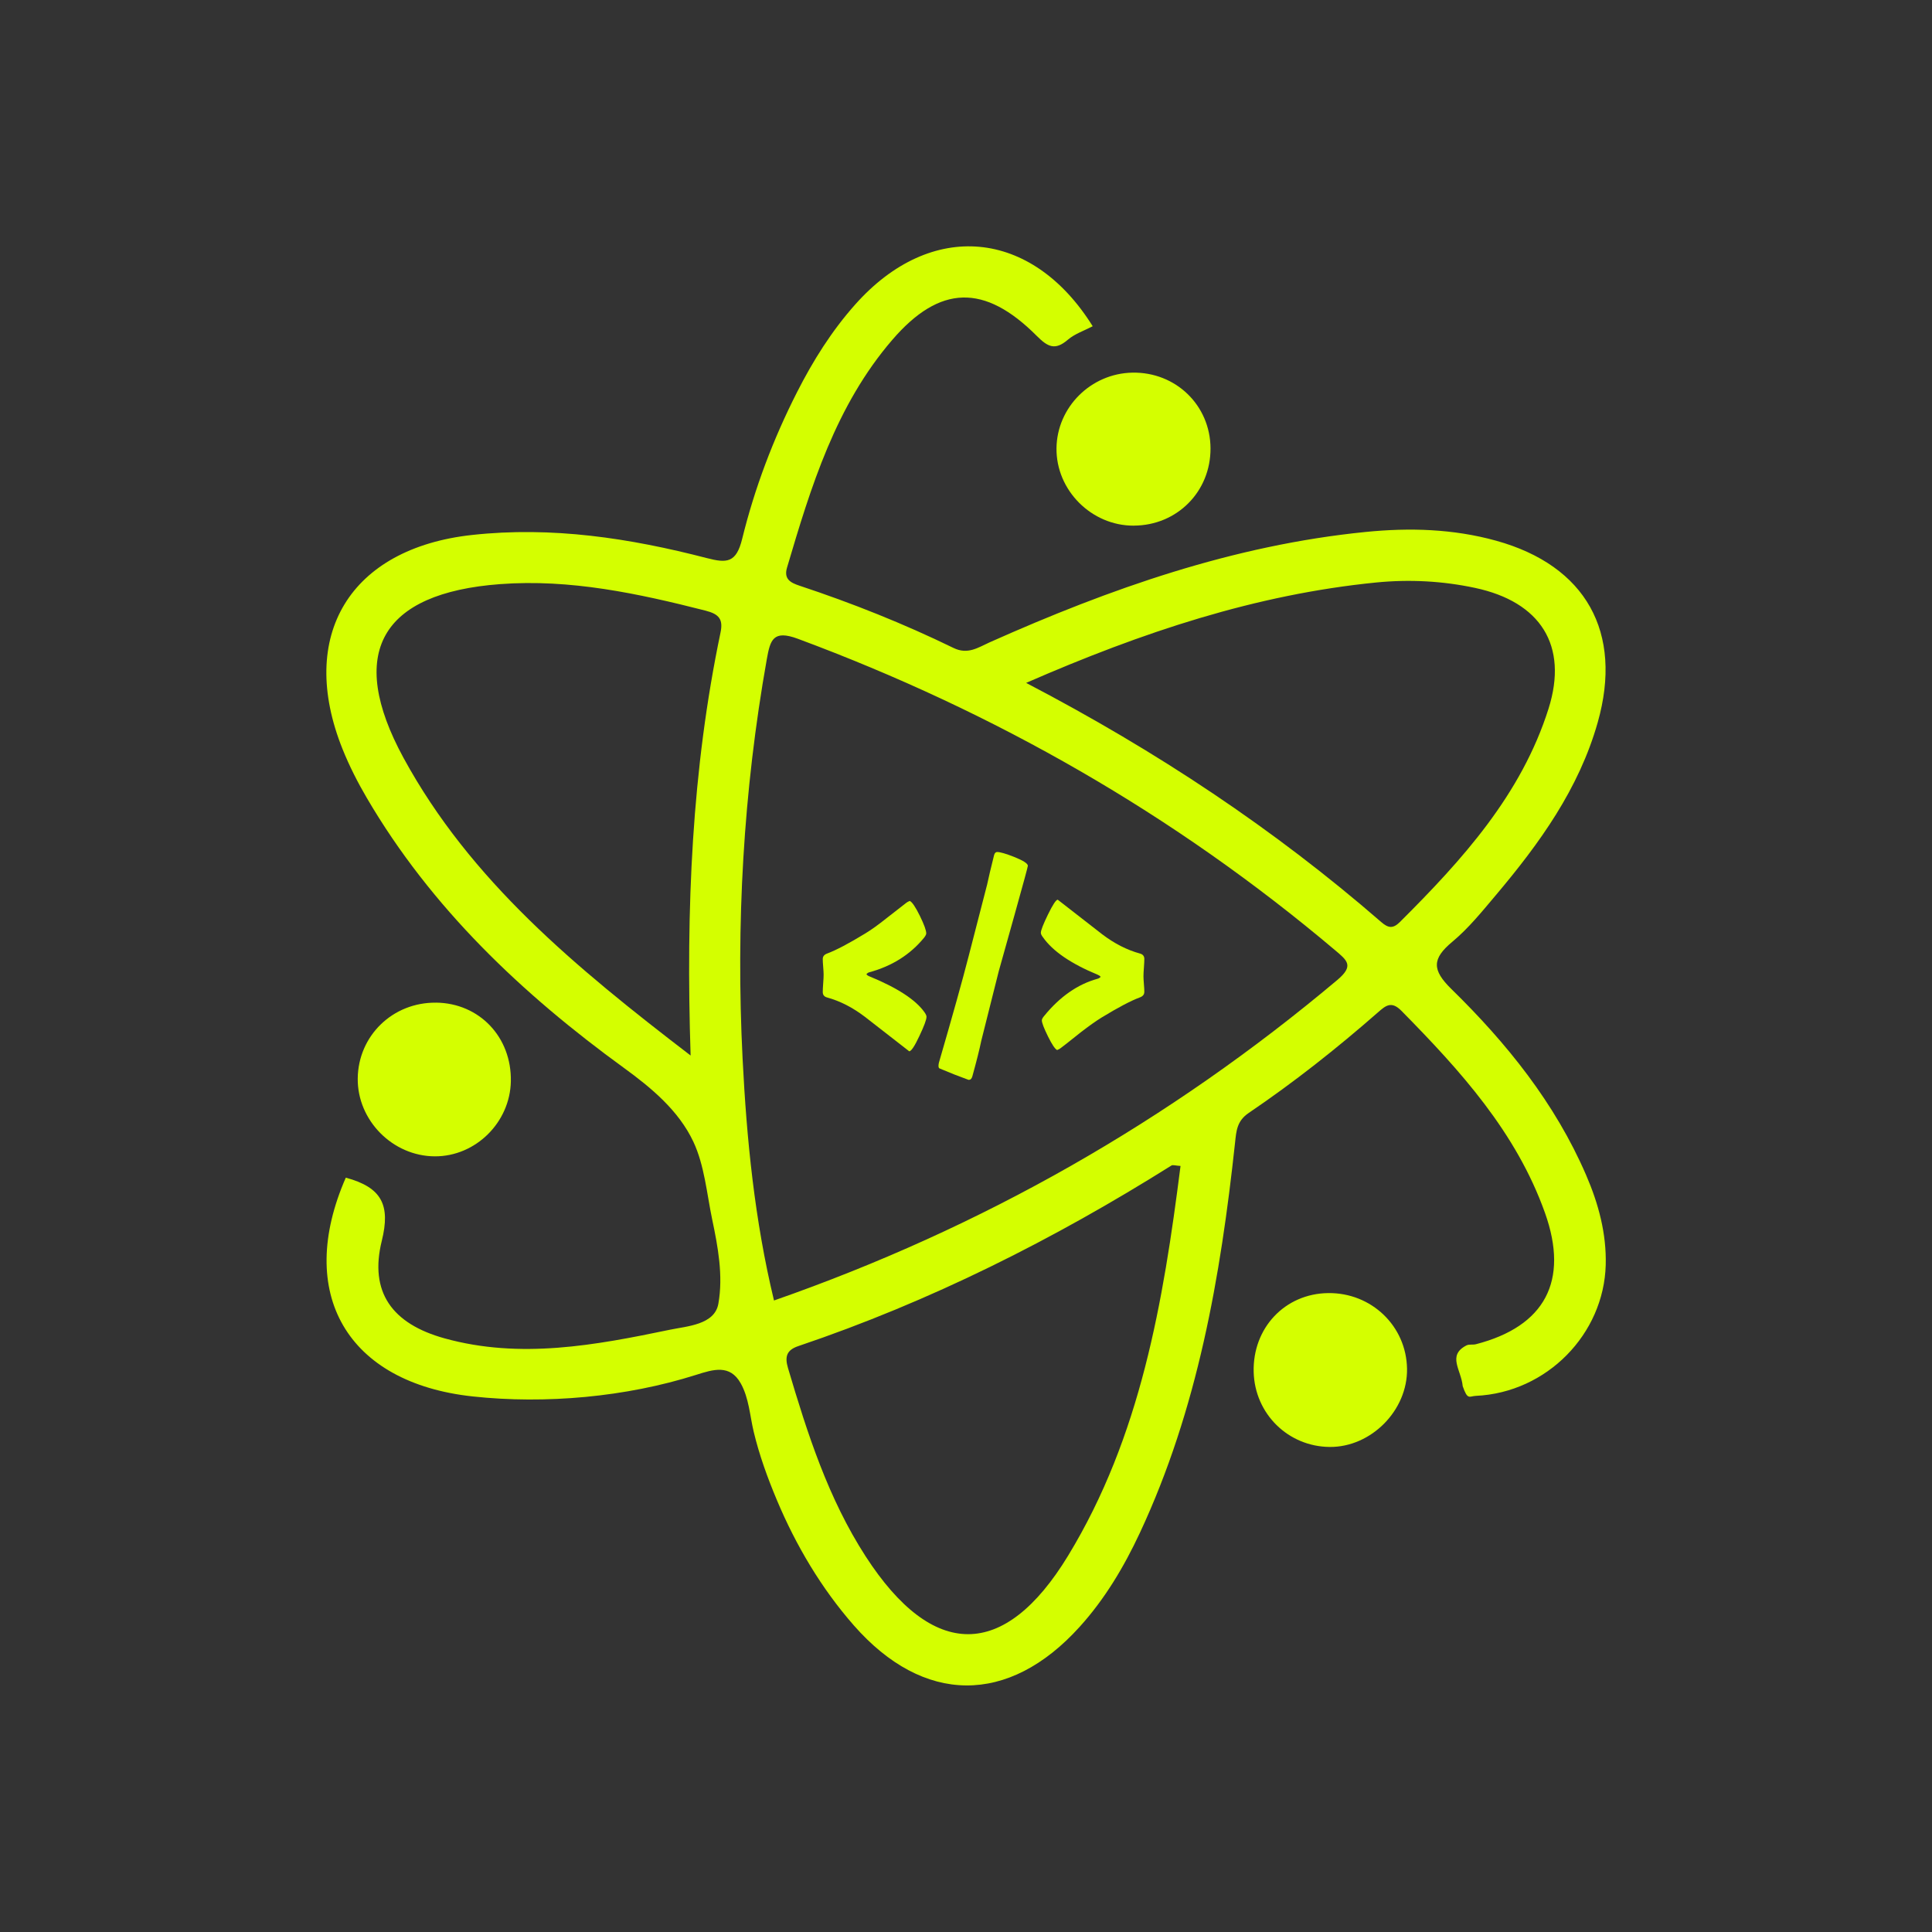
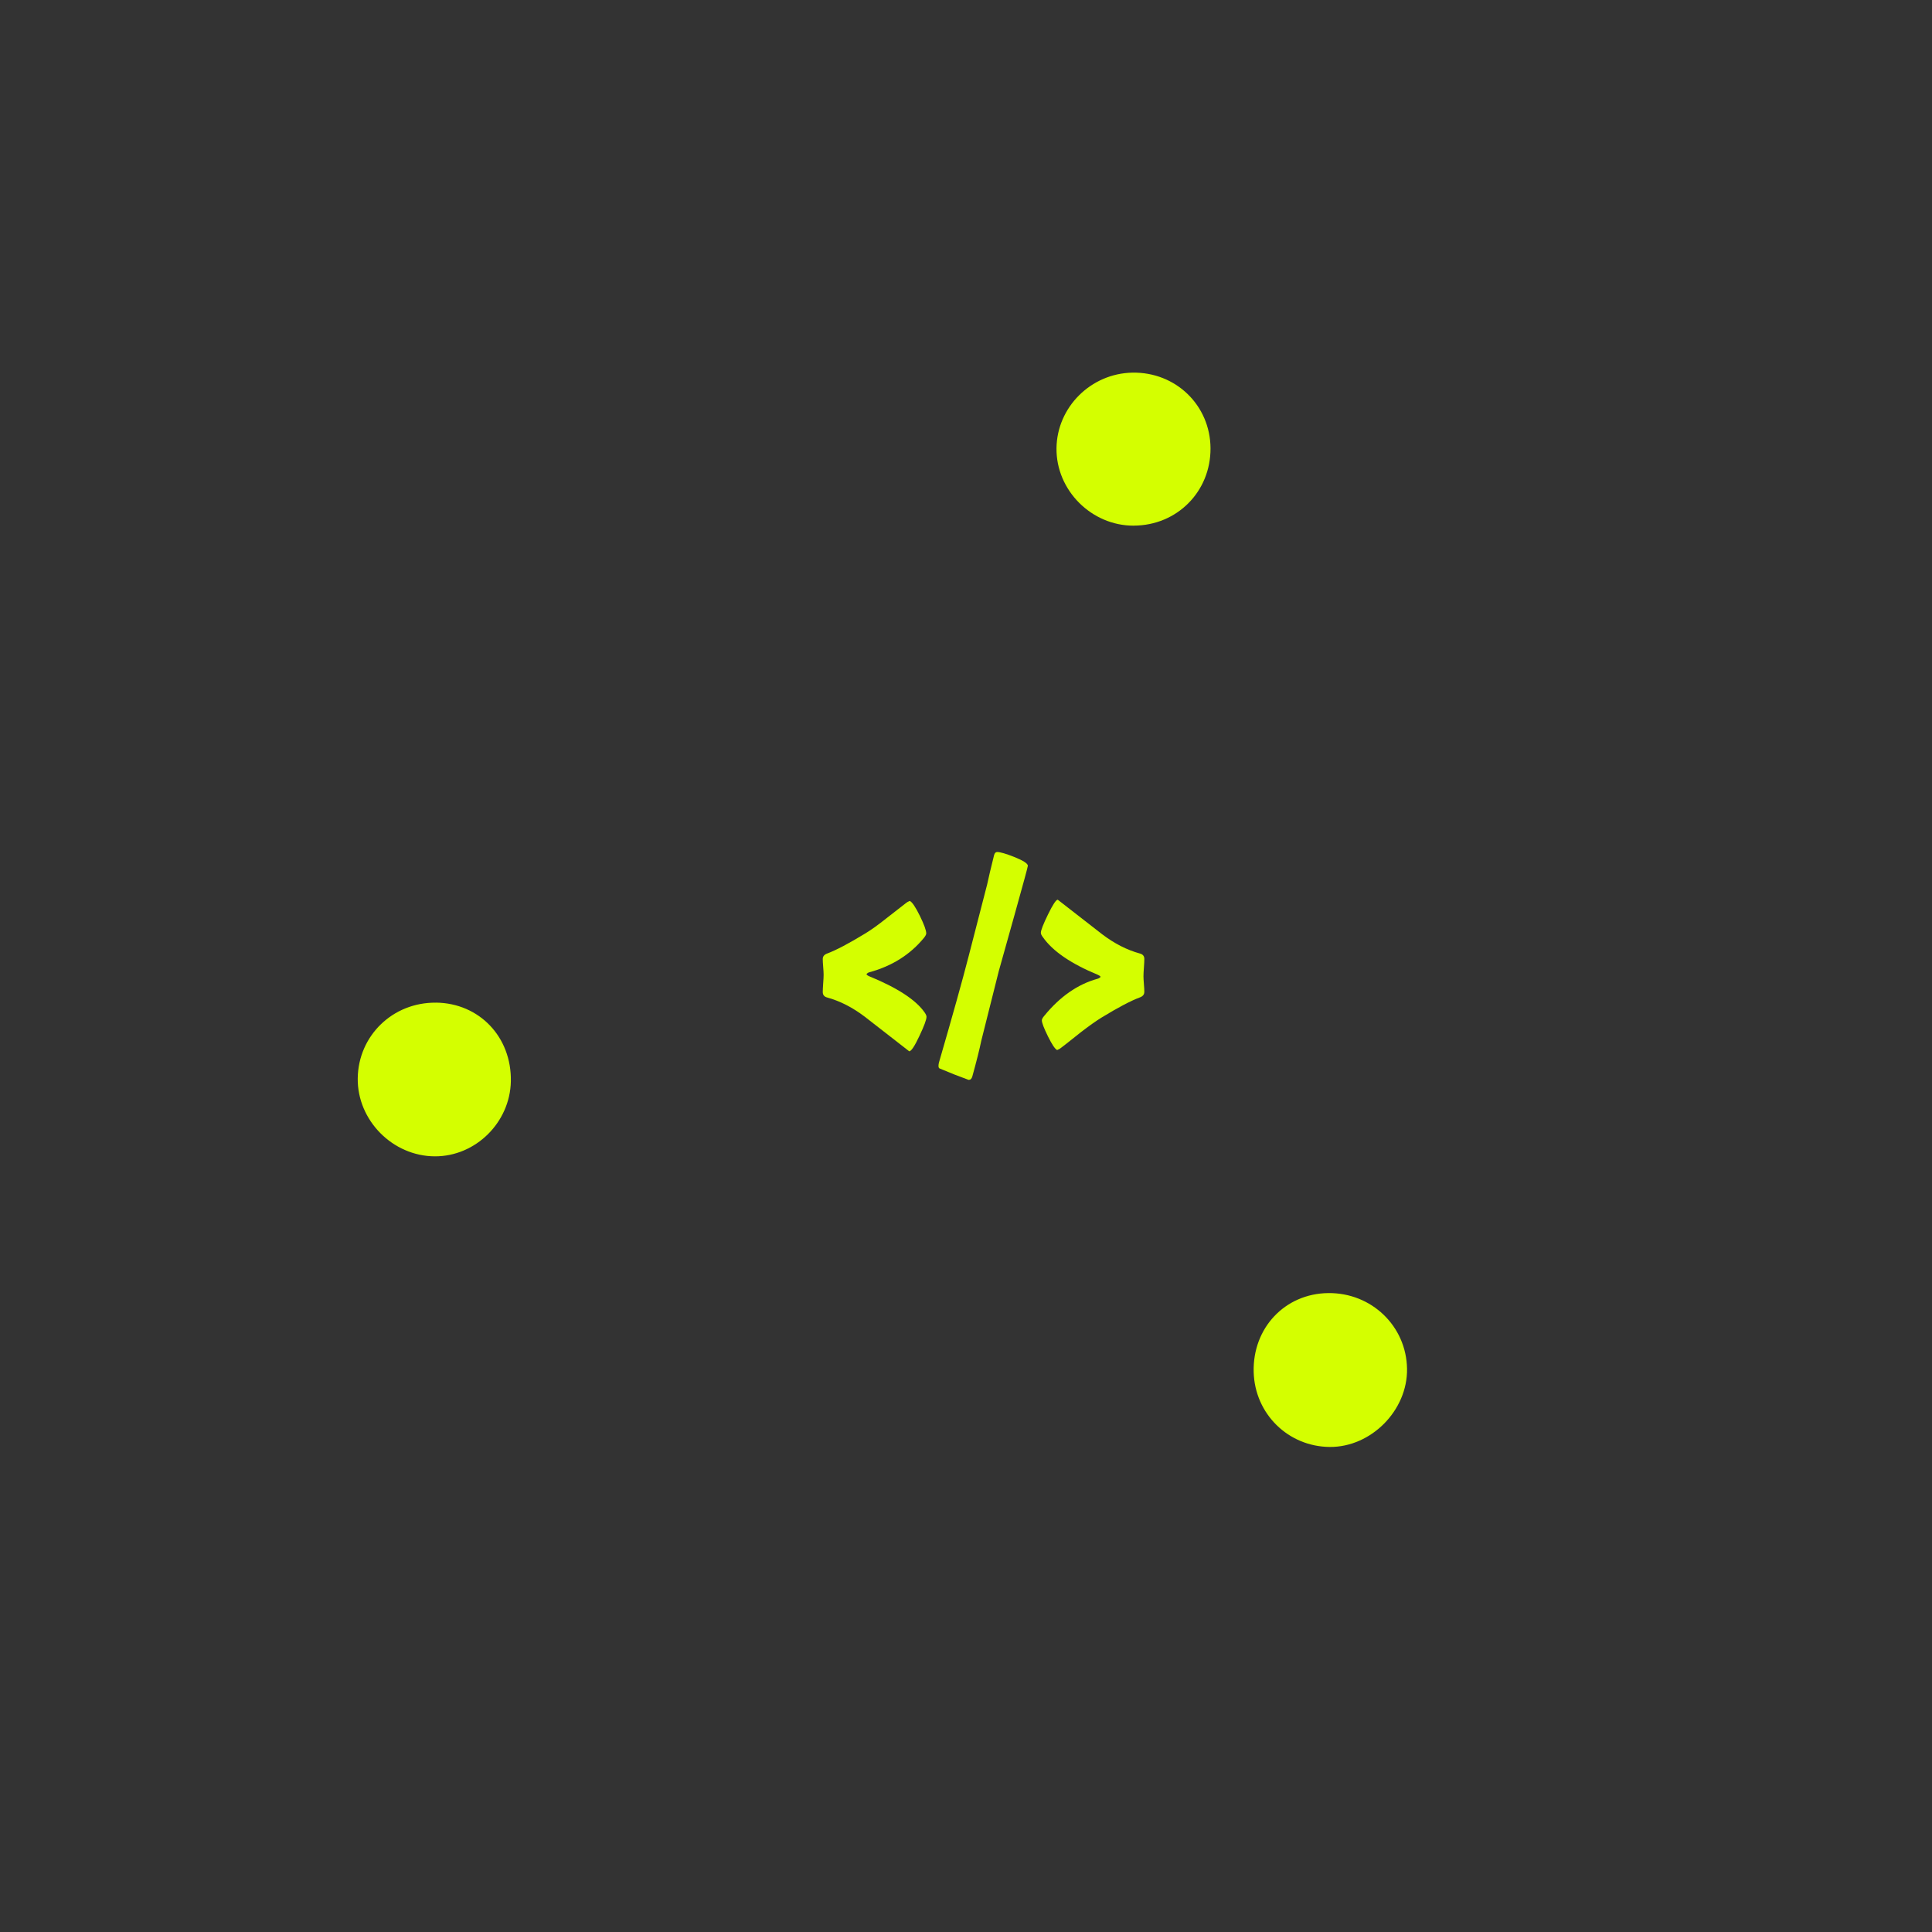
<svg xmlns="http://www.w3.org/2000/svg" id="Layer_1" data-name="Layer 1" viewBox="0 0 500 500">
  <rect x="0" y="0" width="500" height="500" fill="#333333" stroke="none" />
  <defs>
    <style>
      .cls-1 {
        fill: #d4ff00;
        stroke-width: 0px;
      }
    </style>
  </defs>
  <g>
-     <path class="cls-1" d="m89.5,304.78c9.33,2.52,11.59,7.11,9.31,16.33-3.29,13.3,2.65,21.49,16.26,25.26,19.61,5.43,39.04,1.77,58.32-2.24,4.41-.92,11.55-1.27,12.52-6.72,1.29-7.28-.11-14.74-1.61-21.88-1.37-6.56-1.99-13.95-4.86-20.05-3.79-8.07-10.9-13.97-17.96-19.1-26.28-19.08-49.88-41.38-66.56-69.89-2.36-4.03-4.51-8.25-6.25-12.58-11.85-29.46,1.94-52.01,33.48-55.46,20.72-2.27,40.86.82,60.76,5.98,5.24,1.36,7.63,1.25,9.16-4.96,3.23-13.14,8.03-25.82,14.19-37.95,4.15-8.18,8.99-15.89,15.1-22.75,19.58-22,45.69-19.59,61.43,5.66-2.16,1.14-4.62,1.94-6.43,3.49-3.31,2.84-5.18,1.89-8.07-1.01-13.49-13.51-25.05-13.26-37.37,1.05-14.64,17-21.04,37.96-27.24,58.94-.89,3,.96,3.92,3.21,4.67,13.64,4.52,26.97,9.83,39.88,16.12,3.71,1.81,6.39-.13,9.34-1.45,31.15-13.9,63.08-25.15,97.31-28.57,11.39-1.14,22.67-.81,33.76,2.26,23.25,6.44,32.91,23.71,26.31,47.02-4.86,17.19-15.03,31.27-26.32,44.66-3.57,4.23-7.1,8.62-11.32,12.13-5.25,4.38-5.3,7.26-.22,12.23,14.3,13.99,26.8,29.49,34.84,48.1,3.22,7.44,5.31,15.19,5.09,23.31-.48,17.82-15.18,33.03-33.64,33.87-1.67.08-2.1,1.19-3.37-2.51-.37-4.21-4.09-7.95.97-10.55.69-.35,1.66-.1,2.46-.31,17.83-4.61,24.14-16.34,17.87-33.96-7.44-20.9-21.94-36.87-37.16-52.32-2.61-2.65-4.09-1.34-6.12.44-10.63,9.31-21.71,18.07-33.4,25.99-3.07,2.08-3.21,4.66-3.54,7.71-3.75,34.73-9.68,68.94-24.62,100.94-4.11,8.8-9.06,17.12-15.61,24.36-18.4,20.35-40.38,20.18-58.43-.39-8.39-9.57-14.98-20.68-19.9-32.4-2.41-5.73-4.58-11.7-6.02-17.75-.99-4.16-1.22-8.72-3.36-12.51-2.78-4.93-7.01-3.62-11.59-2.16-18.06,5.73-38.92,7.6-57.74,5.57-32.54-3.5-46-26.66-32.85-56.66Zm110.8,31.79c54.03-18.87,102.39-46.46,145.77-82.93,4.42-3.71,2.6-5.06-.57-7.74-41.57-35.12-88.05-61.66-139.03-80.59-6.39-2.37-7.13.31-8.02,5.28-6.09,34.21-8.01,68.69-6.27,103.33,1.05,20.93,3.11,41.81,8.13,62.64Zm65.26-159.84c33.96,17.74,64.24,37.88,91.87,61.87,1.78,1.55,3.02,1.85,4.85.03,16.17-16.11,31.46-32.98,38.49-55.26,5.15-16.35-2.1-27.61-19.02-31.22-8.42-1.8-17.01-2.25-25.62-1.4-31.09,3.1-60.3,12.77-90.56,25.98Zm39.96,125.02c-1.3-.08-1.98-.34-2.36-.11-30.47,19.13-62.42,35.2-96.56,46.73-3,1.01-3.55,2.7-2.67,5.67,5.02,16.96,10.41,33.77,20.11,48.76,17.32,26.77,35.87,26.95,52.38-.18,18.79-30.87,24.63-65.65,29.1-100.87Zm-126.79-28.59c-1.24-38.21.33-74.06,7.74-109.46.72-3.44-.39-4.77-3.85-5.66-17.47-4.45-35.04-8.23-53.19-6.87-30.91,2.31-39.78,17.82-25,44.97,17.3,31.76,44.54,54.22,74.29,77.02Z" />
    <path class="cls-1" d="m293.42,136.04c-10.95.04-20.13-9.17-20-20.05.13-10.61,8.89-19.34,19.62-19.55,11.22-.22,20.18,8.44,20.24,19.57.06,11.2-8.65,19.99-19.86,20.02Z" />
    <path class="cls-1" d="m343.73,334.65c11.2-.14,20.24,8.54,20.41,19.59.17,10.74-9.27,20.3-19.98,20.23-10.78-.07-19.42-8.57-19.71-19.39-.3-11.4,8.09-20.3,19.28-20.43Z" />
    <path class="cls-1" d="m112.85,259.48c11.22.13,19.58,8.93,19.36,20.36-.21,10.66-9.13,19.46-19.68,19.42-10.9-.04-20.06-9.3-19.95-20.15.12-11.08,9.08-19.75,20.26-19.62Z" />
  </g>
  <g>
    <path class="cls-1" d="m235.3,272.07c-3.45-2.69-7.28-5.67-11.49-8.94-3.17-2.41-6.42-4.07-9.74-4.98-.76-.2-1.14-.67-1.14-1.41,0-.51.04-1.26.11-2.26.08-1,.11-1.76.11-2.26,0-.43-.04-1.1-.11-2-.08-.9-.11-1.58-.11-2.04,0-.66.38-1.13,1.14-1.41,2.31-.86,5.61-2.6,9.89-5.21,1.5-.91,3.29-2.19,5.36-3.84,3.17-2.49,4.89-3.83,5.17-4.03.2-.18.52-.35.95-.53.61.25,1.48,1.55,2.63,3.88,1.09,2.23,1.64,3.74,1.64,4.53,0,.25-.18.61-.53,1.07-3.58,4.39-8.31,7.38-14.19,8.98-.25.05-.51.22-.76.49.1.2.33.38.68.53,7.25,2.97,12.04,6.07,14.34,9.32.36.51.53.9.53,1.18,0,.74-.61,2.38-1.83,4.95-1.24,2.66-2.13,3.99-2.66,3.99Z" />
    <path class="cls-1" d="m250.83,279.48c-.13,0-.3-.05-.53-.15-2.05-.74-4.44-1.67-7.15-2.82-.18-.1-.27-.32-.27-.65,0-.25.04-.53.11-.84,3.52-12.12,6.1-21.34,7.72-27.66l4.76-18.45c.36-1.7.95-4.22,1.79-7.57.15-.56.42-.84.8-.84.79,0,2.27.43,4.45,1.29,2.33.94,3.5,1.7,3.5,2.28,0,.23-1.15,4.48-3.46,12.74-2.54,9.05-3.89,13.9-4.07,14.53-.96,3.78-2.47,9.79-4.53,18.03-.43,2.11-1.2,5.19-2.32,9.24-.18.56-.44.84-.8.84Z" />
    <path class="cls-1" d="m296.14,256.73c0,.66-.39,1.13-1.18,1.41-2.31.86-5.61,2.6-9.89,5.21-1.47.91-3.26,2.18-5.36,3.8-3.14,2.51-4.87,3.87-5.17,4.07-.2.18-.52.36-.95.53-.53-.23-1.33-1.41-2.38-3.54s-1.58-3.51-1.58-4.15c0-.28.19-.65.57-1.1,4.08-5.02,8.7-8.24,13.85-9.66.25-.05.52-.21.8-.49-.13-.2-.37-.38-.72-.53-6.95-2.87-11.69-6.11-14.23-9.74-.36-.46-.53-.84-.53-1.14,0-.63.62-2.22,1.86-4.76,1.24-2.54,2.08-3.8,2.51-3.8,3.45,2.69,7.28,5.67,11.49,8.94,3.17,2.41,6.42,4.07,9.74,4.98.79.2,1.18.67,1.18,1.41,0,.51-.04,1.26-.11,2.26-.08,1-.11,1.76-.11,2.26,0,.43.04,1.1.11,2,.08.9.11,1.58.11,2.04Z" />
  </g>
</svg>